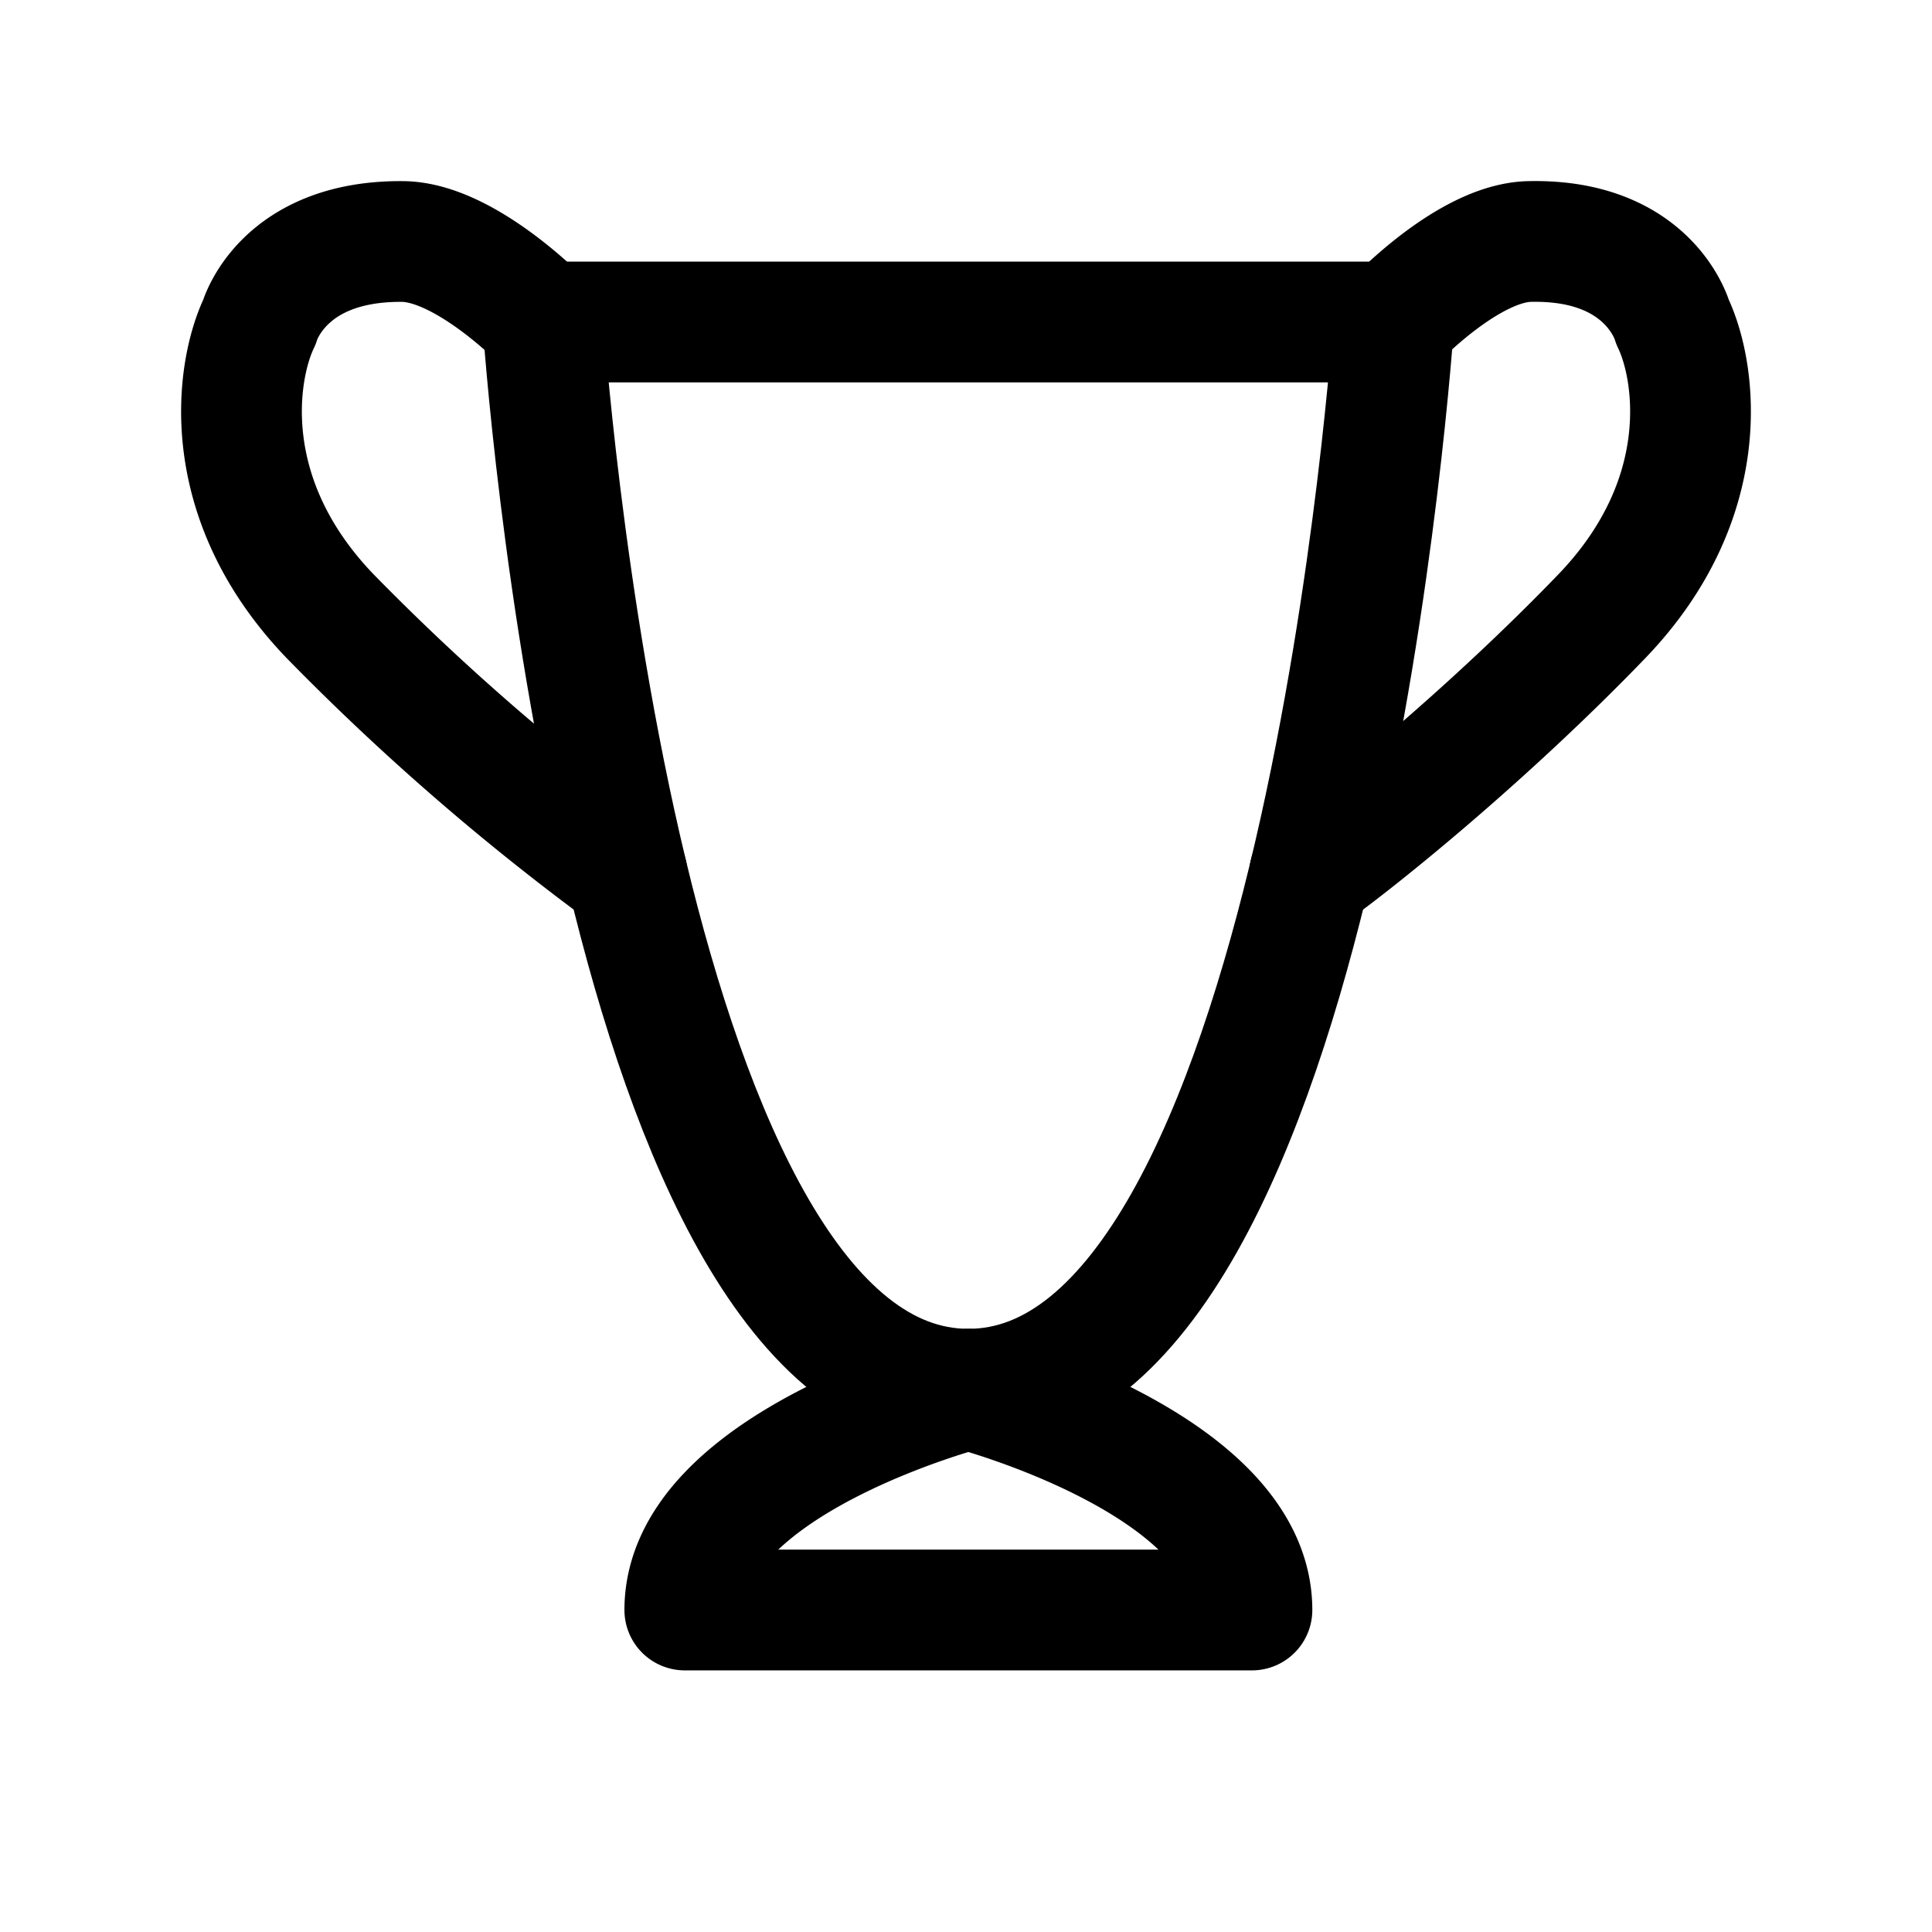
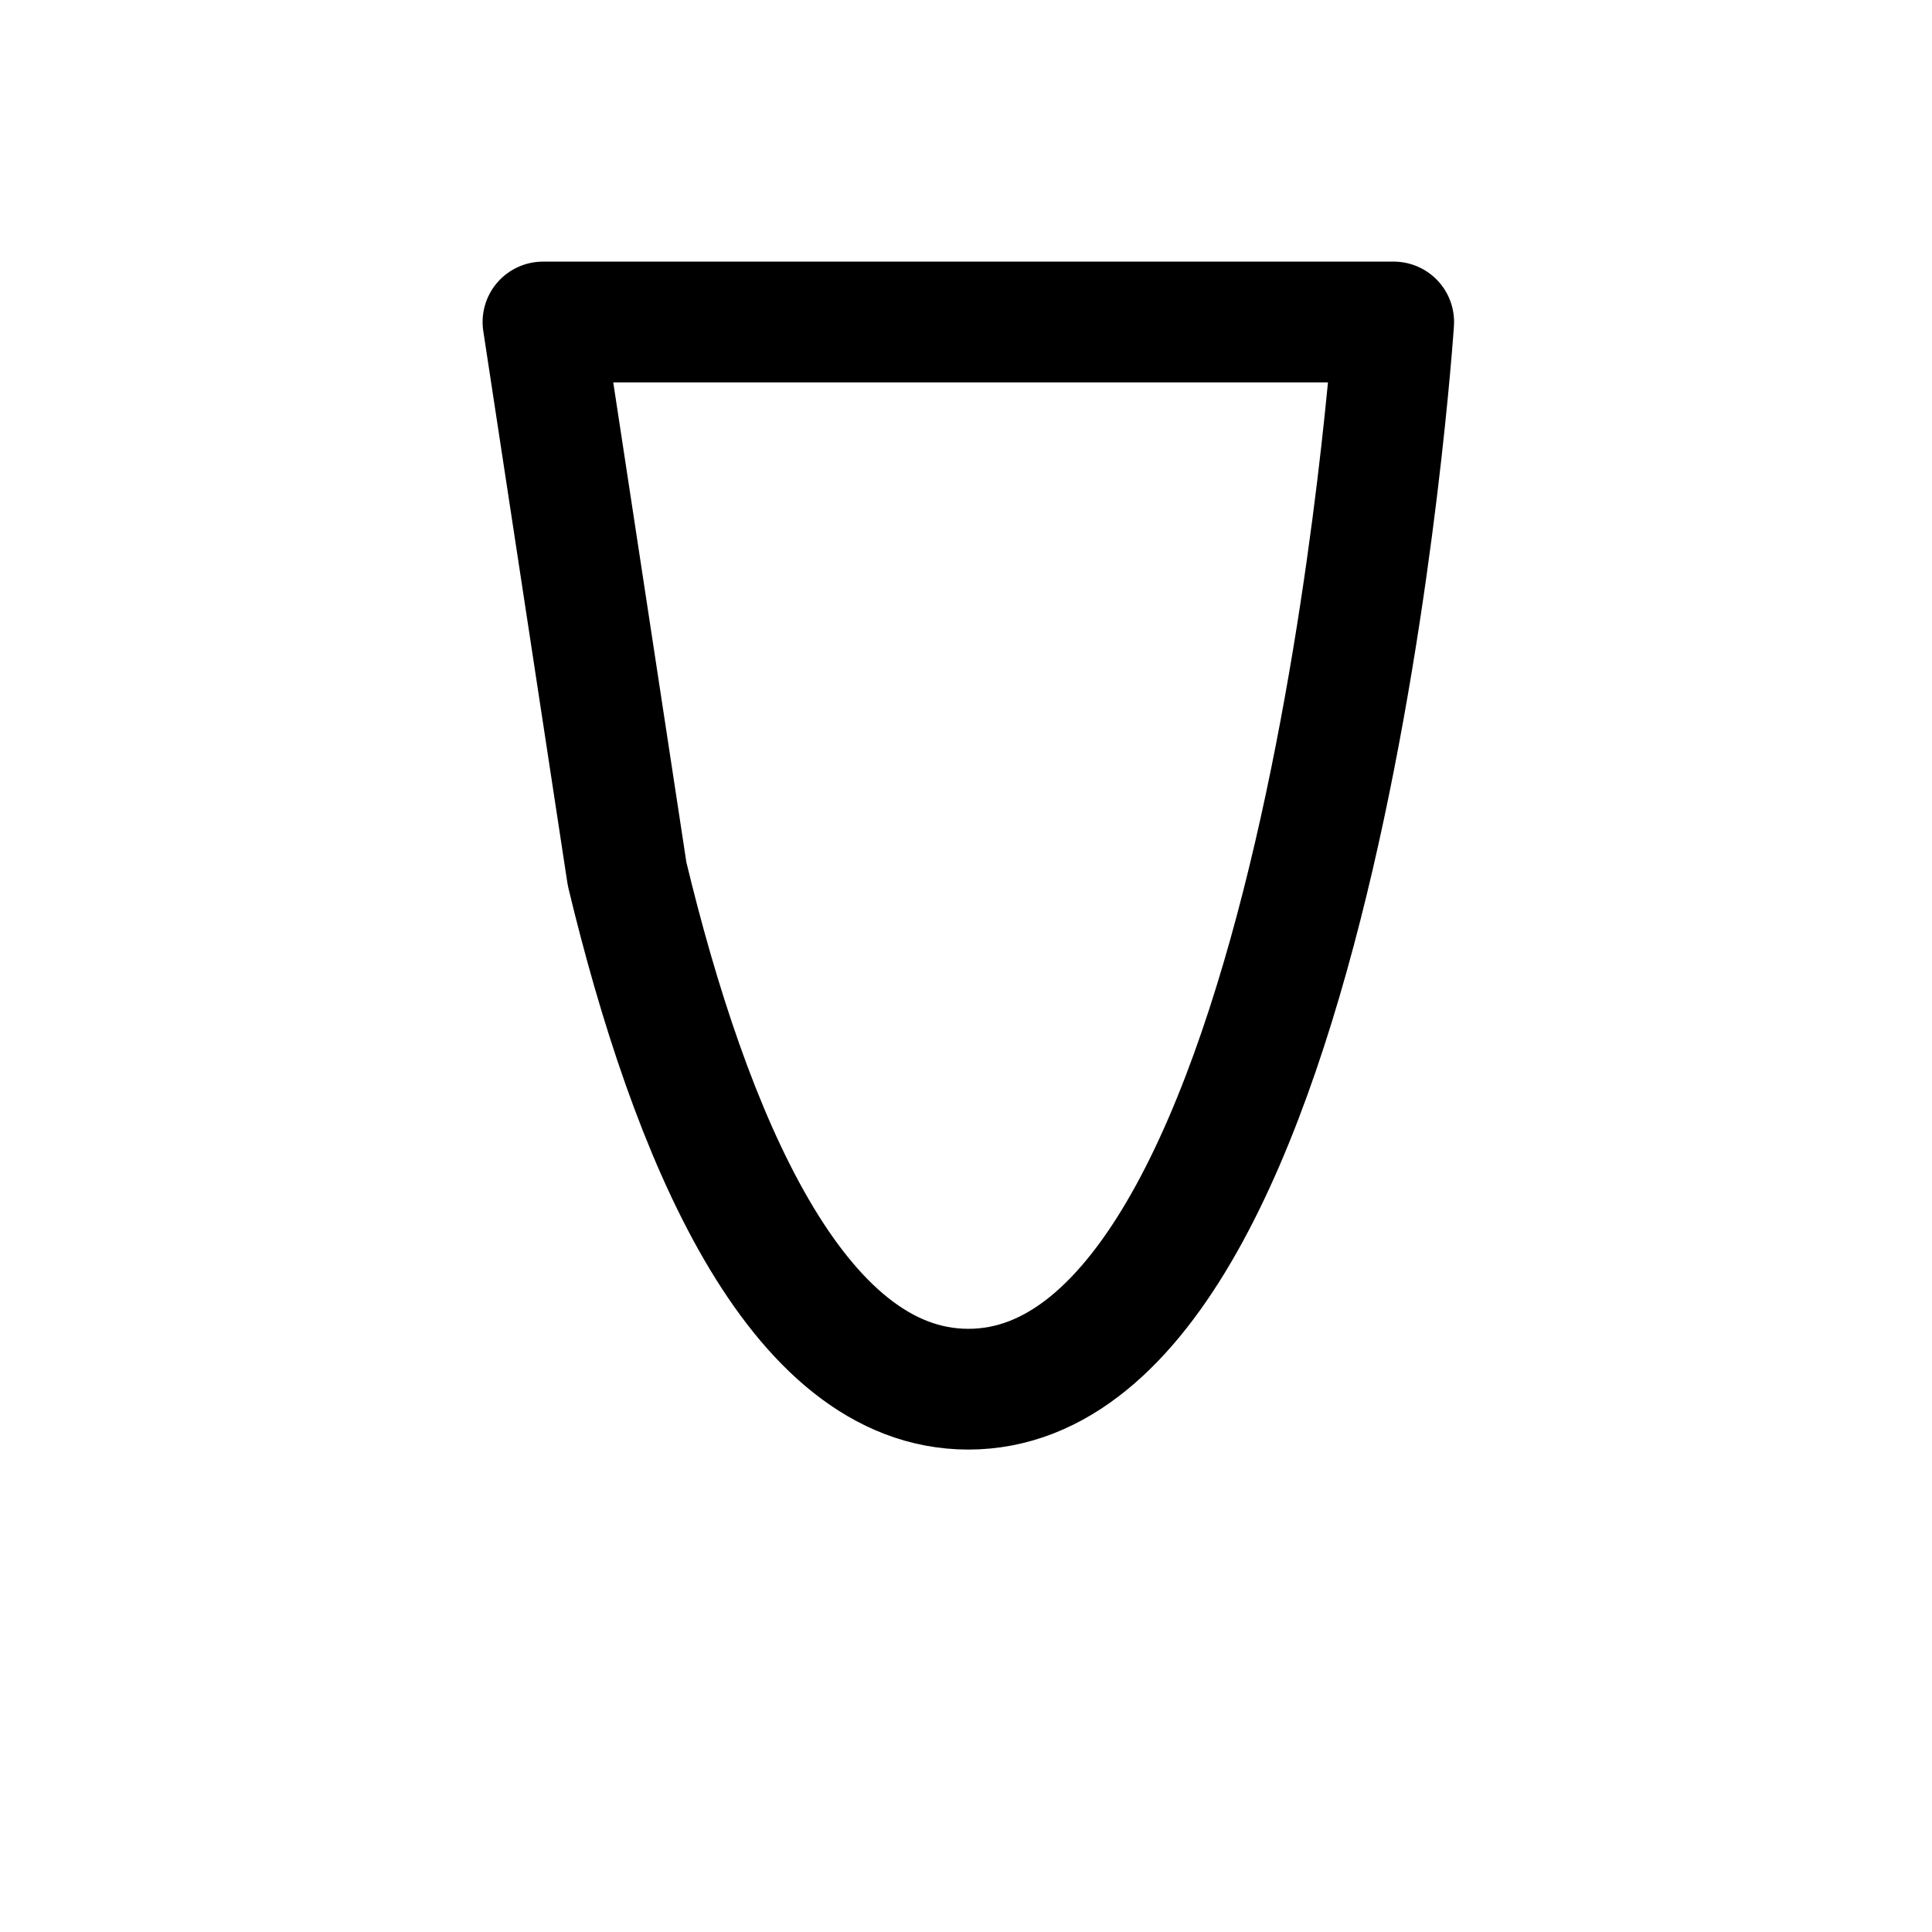
<svg xmlns="http://www.w3.org/2000/svg" width="24px" height="24px" stroke-width="1.5" viewBox="0 0 24 24" fill="none" color="#000000">
-   <path d="M6.745 4h10.568s-.88 13.257-5.284 13.257c-2.15 0-3.461-3.164-4.239-6.4C6.976 7.468 6.745 4 6.745 4z" stroke="#000000" stroke-width="1.5" stroke-linecap="round" stroke-linejoin="round" />
-   <path d="M17.313 4s.921-.983 1.687-1c1.5-.034 1.777 1 1.777 1 .294.61.529 2.194-.88 3.657-1.41 1.463-2.987 2.743-3.629 3.2M6.745 4S5.785 3.006 5 3c-1.5-.012-1.777 1-1.777 1-.294.61-.529 2.194.88 3.657a29.896 29.896 0 003.687 3.2M8.507 20c0-1.829 3.522-2.743 3.522-2.743s3.523.914 3.523 2.743H8.507z" stroke="#000000" stroke-width="1.5" stroke-linecap="round" stroke-linejoin="round" />
+   <path d="M6.745 4h10.568s-.88 13.257-5.284 13.257c-2.15 0-3.461-3.164-4.239-6.4z" stroke="#000000" stroke-width="1.5" stroke-linecap="round" stroke-linejoin="round" />
</svg>